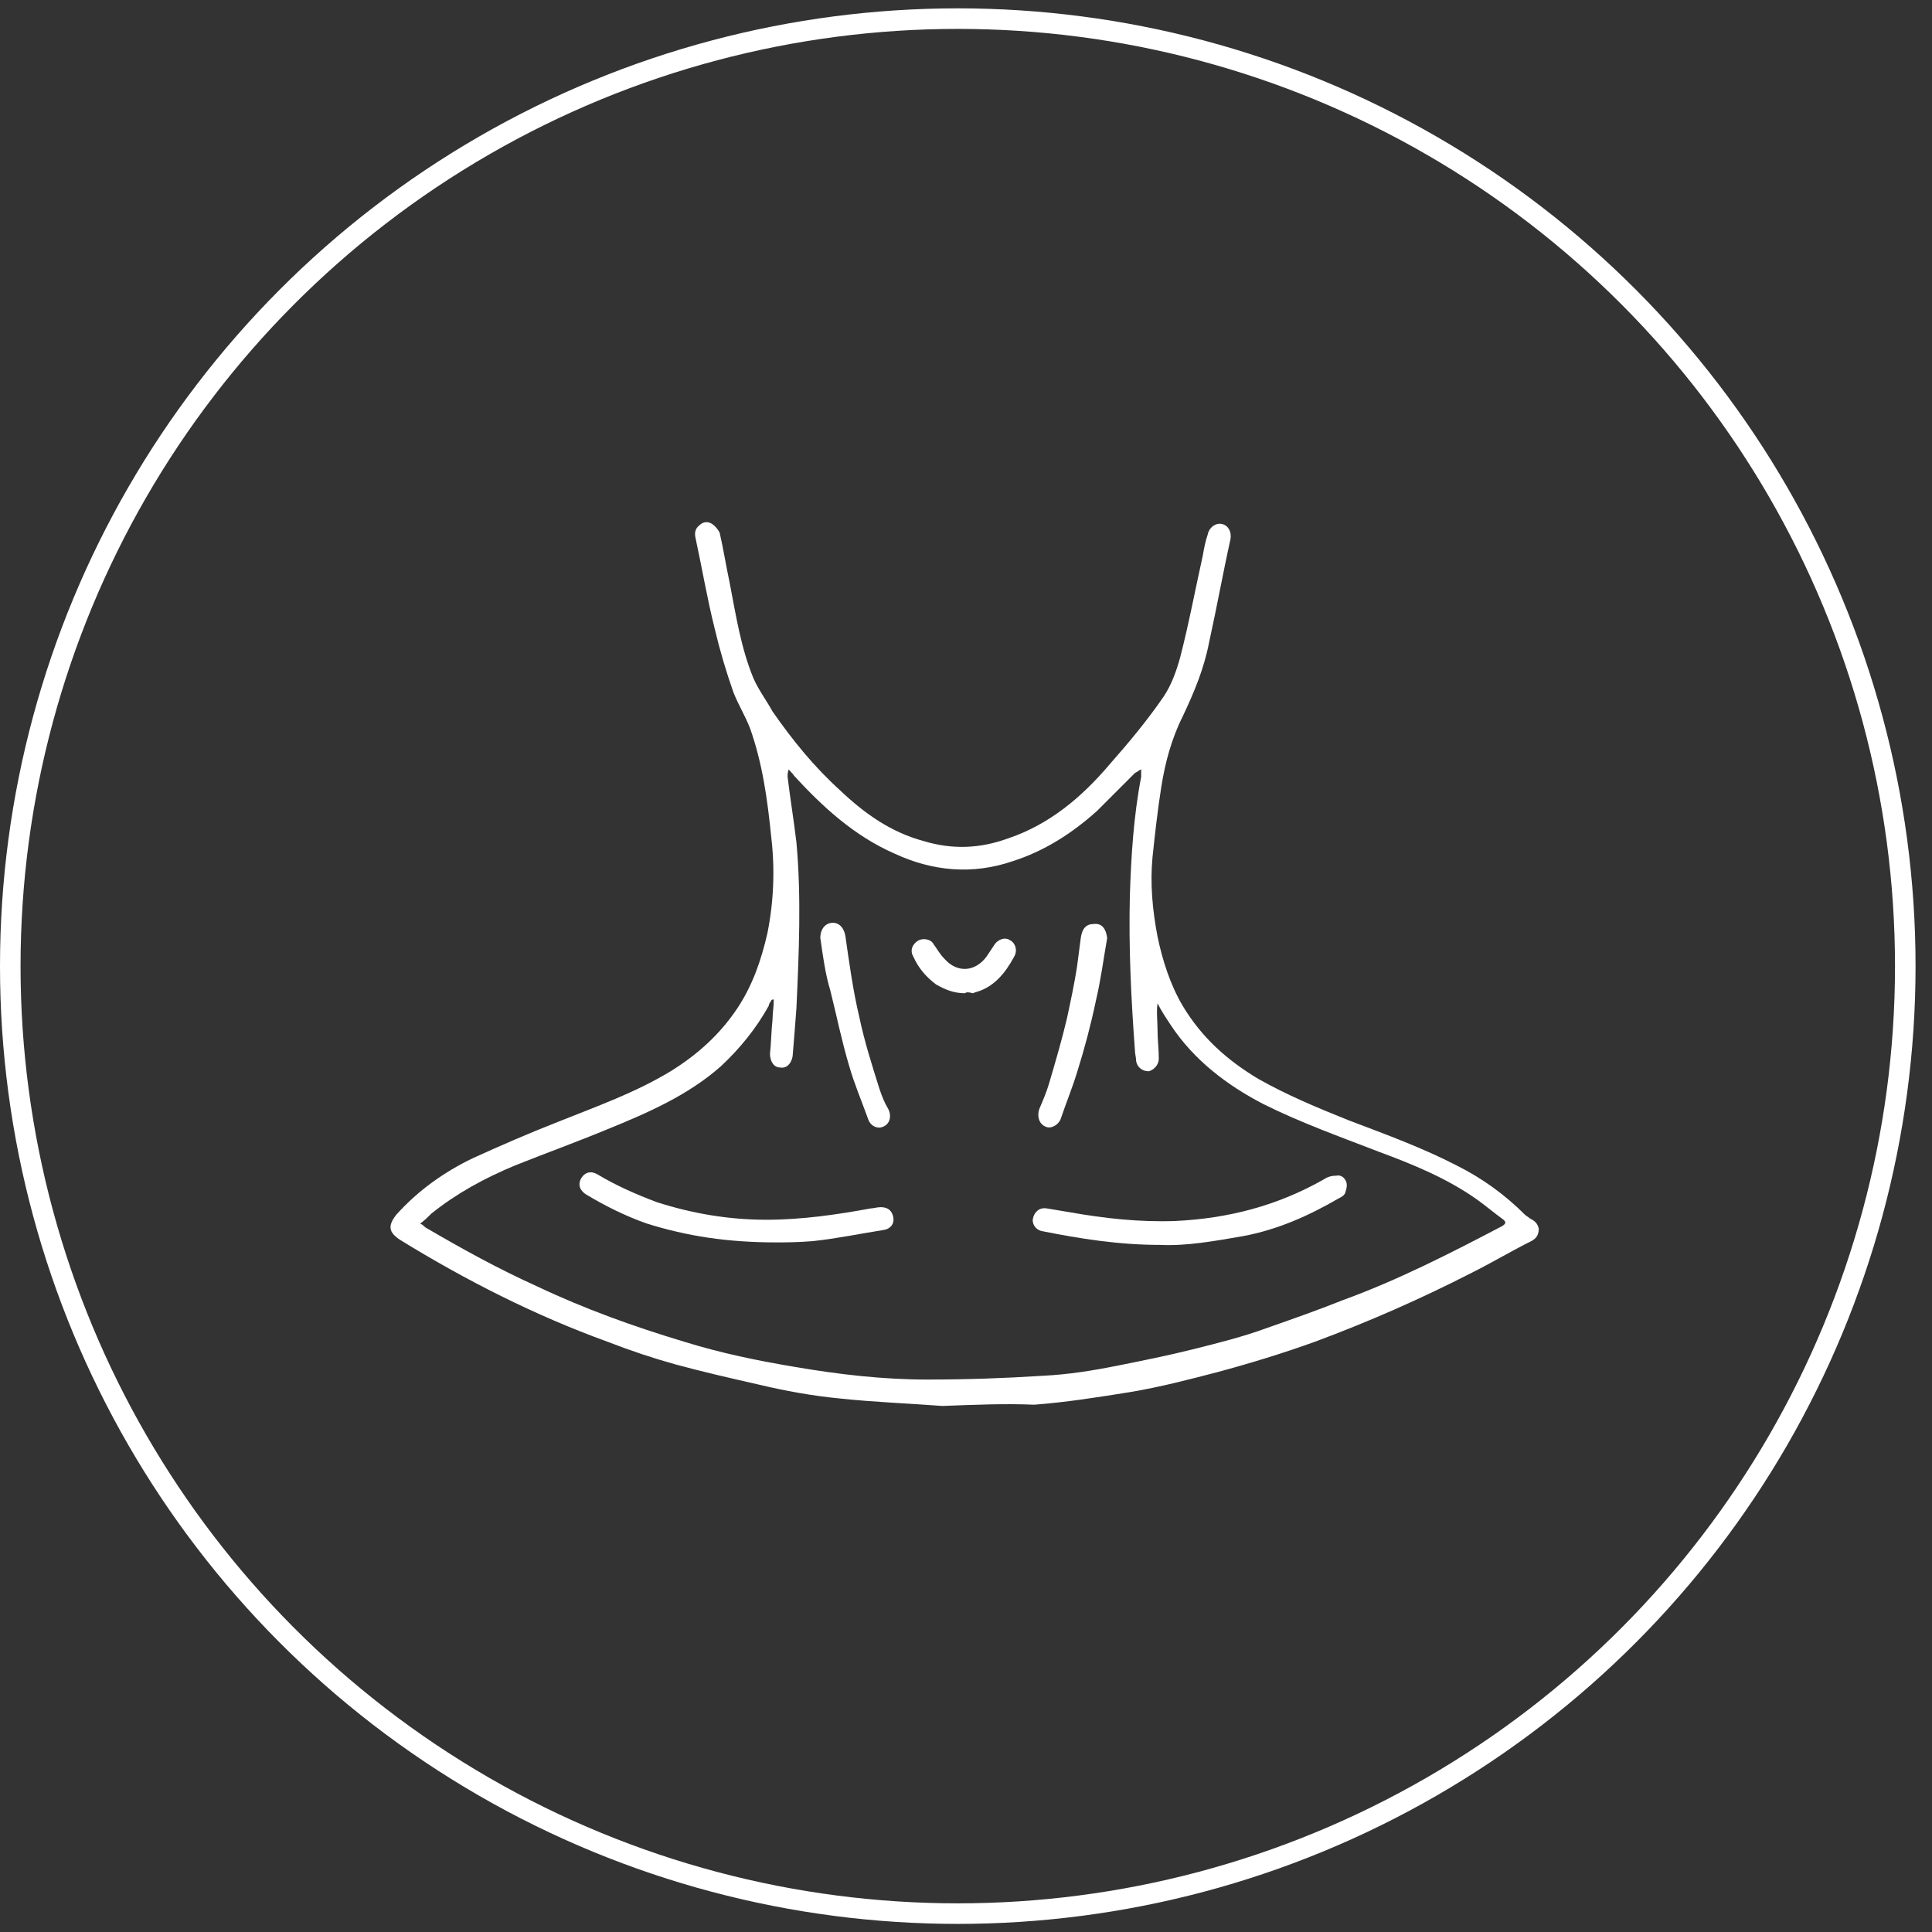
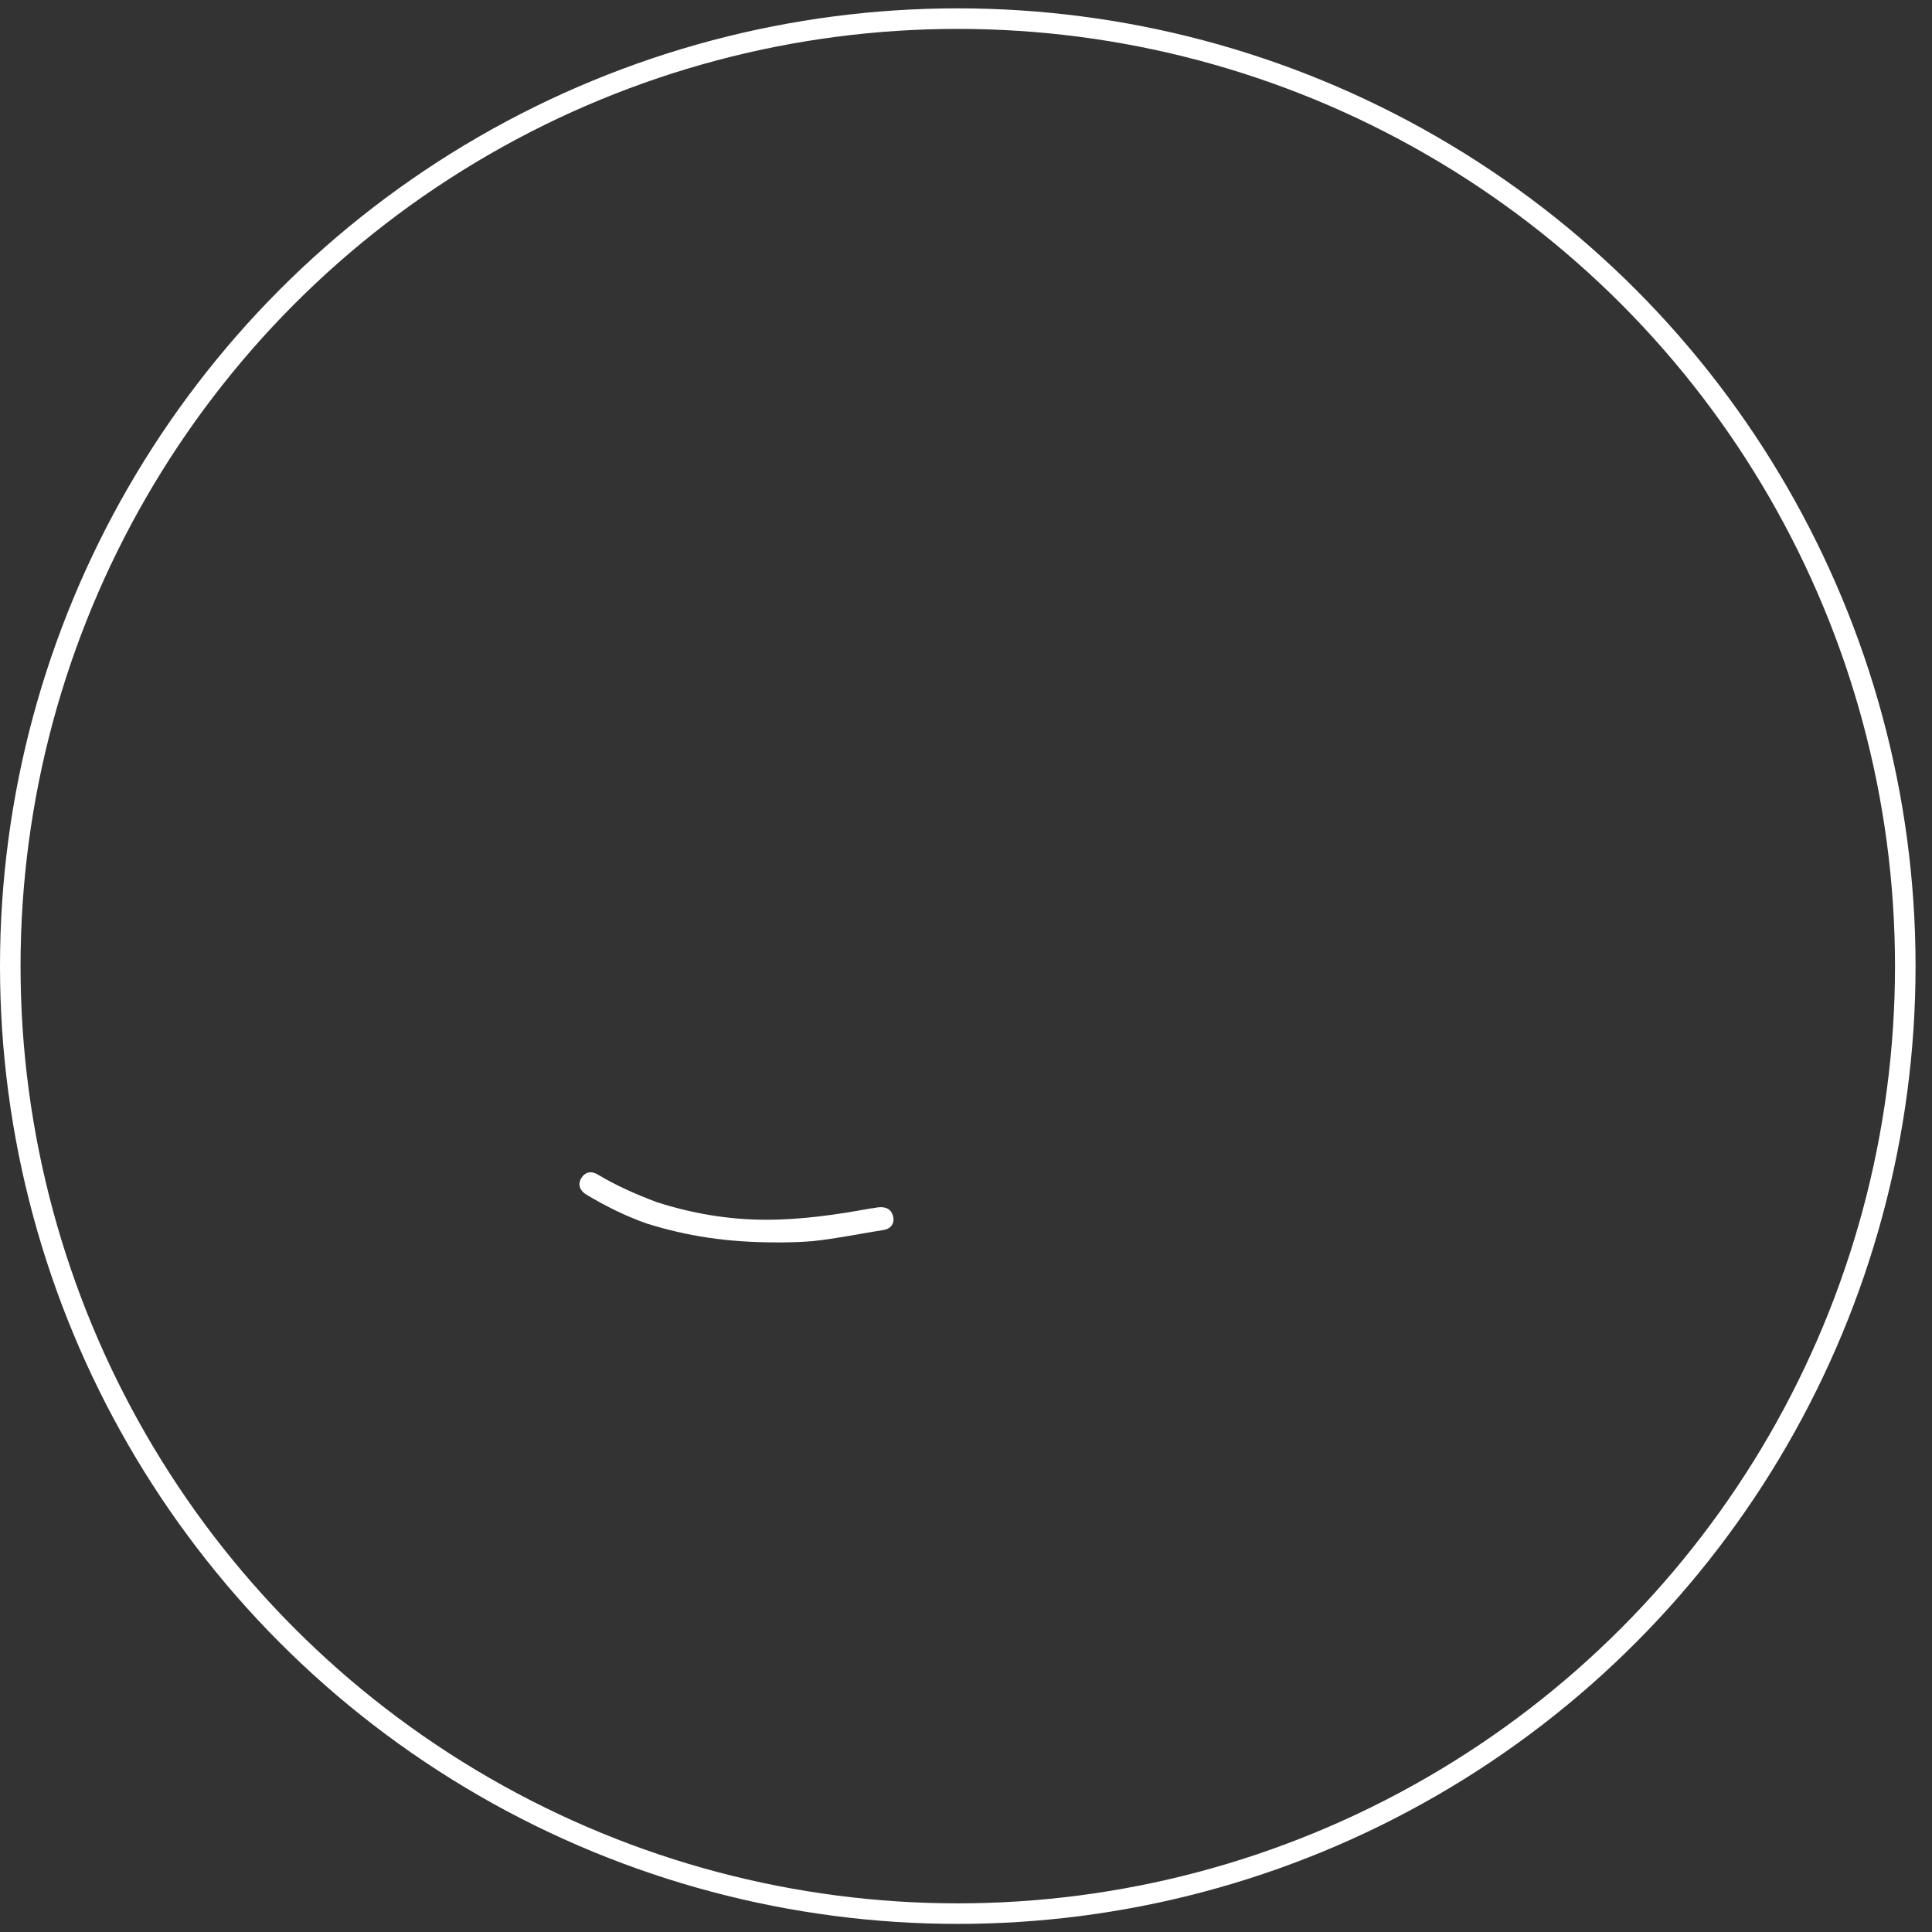
<svg xmlns="http://www.w3.org/2000/svg" width="94" height="94" viewBox="0 0 94 94" fill="none">
  <rect x="0" y="0" width="94" height="94" fill="#333333" stroke="none" />
  <circle cx="46.6" cy="47.006" r="46.1" stroke="white" />
-   <path d="M45.85 68.406C44.259 68.284 42.544 68.223 40.83 68.039C39.545 67.916 38.198 67.672 36.912 67.365C35.566 67.059 34.219 66.753 32.872 66.386C31.77 66.08 30.668 65.713 29.566 65.284C26.015 63.998 22.648 62.284 19.465 60.325C18.914 59.958 18.853 59.652 19.281 59.101C20.322 57.938 21.608 57.02 23.016 56.346C24.362 55.734 25.77 55.122 27.178 54.571C29.015 53.836 30.913 53.163 32.627 52.122C33.913 51.326 35.015 50.347 35.872 49.061C36.606 47.959 37.035 46.735 37.341 45.388C37.647 43.857 37.708 42.266 37.525 40.735C37.341 38.899 37.096 37.123 36.484 35.409C36.239 34.797 35.933 34.307 35.688 33.695C35.321 32.654 35.015 31.613 34.77 30.573C34.402 29.104 34.157 27.634 33.851 26.226C33.79 25.981 33.79 25.736 34.035 25.553C34.219 25.369 34.464 25.369 34.647 25.492C34.831 25.614 34.953 25.798 35.015 25.92C35.198 26.716 35.321 27.512 35.504 28.369C35.81 29.961 36.055 31.552 36.667 33.022C36.912 33.572 37.28 34.062 37.586 34.613C38.565 36.021 39.606 37.307 40.892 38.47C42.055 39.572 43.34 40.49 44.932 40.919C46.34 41.347 47.687 41.286 49.034 40.796C51.054 40.123 52.646 38.776 53.992 37.184C54.911 36.144 55.829 35.042 56.625 33.879C56.992 33.328 57.237 32.654 57.421 31.981C57.849 30.328 58.155 28.675 58.523 27.022C58.584 26.655 58.645 26.349 58.768 25.981C58.829 25.675 59.135 25.43 59.441 25.492C59.747 25.553 59.931 25.859 59.87 26.226C59.502 27.879 59.196 29.593 58.829 31.246C58.584 32.532 58.094 33.695 57.543 34.858C56.992 35.96 56.686 37.123 56.502 38.286C56.319 39.45 56.196 40.551 56.074 41.715C55.952 43 56.074 44.286 56.319 45.572C56.564 46.735 56.931 47.898 57.543 48.938C58.462 50.469 59.686 51.571 61.216 52.489C62.624 53.285 64.094 53.897 65.624 54.51C67.4 55.183 69.236 55.856 70.889 56.713C72.113 57.326 73.215 58.121 74.195 59.101C74.256 59.162 74.379 59.223 74.44 59.285C74.685 59.407 74.807 59.529 74.868 59.774C74.868 60.08 74.746 60.264 74.501 60.386C73.521 60.876 72.603 61.427 71.624 61.917C69.114 63.203 66.604 64.305 63.971 65.284C62.441 65.835 60.849 66.325 59.257 66.753C57.849 67.121 56.441 67.488 54.972 67.733C53.441 67.978 51.911 68.223 50.319 68.345C48.911 68.284 47.442 68.345 45.85 68.406ZM20.444 59.529C20.567 59.591 20.628 59.652 20.689 59.713C22.465 60.754 24.24 61.733 26.138 62.59C28.464 63.692 30.852 64.549 33.3 65.284C35.076 65.835 36.851 66.202 38.688 66.508C40.83 66.876 42.973 67.121 45.116 67.121C47.014 67.121 48.85 67.059 50.748 66.937C51.972 66.876 53.135 66.692 54.36 66.447C55.584 66.202 56.809 65.957 58.033 65.651C59.257 65.345 60.482 65.039 61.645 64.611C62.869 64.182 64.094 63.754 65.318 63.264C68.012 62.284 70.522 60.999 73.093 59.652C73.276 59.529 73.277 59.468 73.154 59.346C72.726 59.04 72.297 58.672 71.868 58.366C70.399 57.326 68.746 56.652 67.093 56.04C65.196 55.305 63.298 54.632 61.461 53.714C59.686 52.795 58.094 51.571 56.992 49.918C56.747 49.551 56.502 49.183 56.319 48.816C56.258 49.245 56.319 49.673 56.319 50.102C56.319 50.591 56.38 51.02 56.38 51.51C56.38 51.816 56.135 52.061 55.89 52.122C55.584 52.122 55.339 51.938 55.278 51.632C55.278 51.449 55.217 51.265 55.217 51.081C55.033 48.571 54.911 46.123 54.972 43.612C55.033 41.654 55.156 39.694 55.523 37.797C55.523 37.674 55.523 37.552 55.523 37.429C55.401 37.49 55.339 37.552 55.217 37.613C54.605 38.225 53.992 38.837 53.38 39.45C52.156 40.551 50.809 41.409 49.279 41.898C47.32 42.572 45.361 42.388 43.524 41.531C41.565 40.674 40.035 39.266 38.627 37.735C38.565 37.613 38.443 37.552 38.382 37.429C38.32 37.552 38.32 37.674 38.32 37.797C38.443 38.837 38.627 39.939 38.749 40.98C38.994 43.674 38.871 46.367 38.749 49.061C38.688 49.857 38.627 50.653 38.565 51.387C38.504 51.755 38.259 51.999 37.953 51.938C37.647 51.938 37.463 51.632 37.463 51.265C37.525 50.714 37.525 50.163 37.586 49.612C37.586 49.306 37.647 49 37.647 48.632C37.586 48.632 37.525 48.632 37.525 48.694C37.463 48.755 37.402 48.877 37.402 48.938C36.79 50.041 35.994 51.02 35.076 51.877C33.484 53.285 31.525 54.142 29.566 54.938C28.097 55.55 26.566 56.101 25.036 56.713C23.567 57.326 22.22 58.06 20.995 59.04C20.812 59.223 20.628 59.407 20.444 59.529Z" fill="white" />
-   <path d="M56.441 60.57C54.421 60.57 52.523 60.264 50.687 59.897C50.381 59.835 50.197 59.529 50.258 59.284C50.319 58.978 50.564 58.733 50.932 58.795C51.299 58.856 51.666 58.917 52.033 58.978C53.748 59.284 55.462 59.468 57.176 59.407C59.747 59.284 62.135 58.672 64.4 57.387C64.584 57.264 64.767 57.203 65.012 57.203C65.257 57.142 65.441 57.325 65.502 57.509C65.563 57.693 65.502 57.876 65.441 58.06C65.379 58.182 65.257 58.244 65.134 58.305C63.665 59.162 62.135 59.835 60.482 60.142C59.074 60.386 57.727 60.631 56.441 60.57Z" fill="white" />
  <path d="M37.769 60.448C35.382 60.448 33.423 60.142 31.464 59.529C30.423 59.162 29.444 58.672 28.525 58.121C28.219 57.938 28.097 57.632 28.28 57.325C28.464 57.019 28.77 56.958 29.076 57.142C29.994 57.693 30.974 58.121 31.953 58.489C33.668 59.04 35.443 59.346 37.28 59.346C38.994 59.346 40.708 59.101 42.361 58.795C42.483 58.795 42.667 58.734 42.851 58.734C43.218 58.734 43.401 58.917 43.463 59.223C43.524 59.529 43.34 59.774 43.034 59.836C41.871 60.019 40.708 60.264 39.545 60.386C38.81 60.448 38.137 60.448 37.769 60.448Z" fill="white" />
-   <path d="M53.87 45.633C53.687 46.674 53.564 47.653 53.319 48.694C53.075 49.857 52.768 51.02 52.401 52.183C52.156 52.979 51.85 53.714 51.605 54.448C51.483 54.755 51.115 54.938 50.871 54.816C50.565 54.693 50.442 54.326 50.565 53.959C50.748 53.53 50.932 53.102 51.054 52.673C51.36 51.632 51.666 50.592 51.911 49.551C52.095 48.694 52.279 47.837 52.401 47.041C52.462 46.551 52.523 46.123 52.585 45.633C52.646 45.204 52.83 44.959 53.197 44.959C53.625 44.898 53.809 45.204 53.87 45.633Z" fill="white" />
-   <path d="M39.912 45.633C39.912 45.204 40.157 44.898 40.524 44.898C40.83 44.898 41.075 45.143 41.136 45.571C41.32 46.857 41.504 48.204 41.81 49.489C42.054 50.653 42.422 51.816 42.789 52.979C42.912 53.346 43.034 53.652 43.218 53.958C43.401 54.326 43.279 54.693 42.973 54.816C42.728 54.938 42.361 54.815 42.238 54.448C41.932 53.591 41.565 52.734 41.32 51.877C40.953 50.653 40.708 49.428 40.402 48.204C40.157 47.408 40.034 46.49 39.912 45.633Z" fill="white" />
-   <path d="M46.952 48.326C46.401 48.326 45.973 48.143 45.544 47.898C45.055 47.531 44.687 47.102 44.442 46.551C44.259 46.245 44.381 45.939 44.687 45.755C44.932 45.633 45.299 45.694 45.422 45.939C45.605 46.184 45.728 46.429 45.973 46.673C46.585 47.347 47.442 47.286 47.993 46.551C48.115 46.367 48.238 46.184 48.36 46C48.544 45.694 48.911 45.572 49.156 45.755C49.401 45.878 49.524 46.245 49.34 46.551C48.911 47.347 48.36 48.02 47.503 48.265C47.442 48.265 47.381 48.326 47.32 48.326C47.136 48.265 47.014 48.265 46.952 48.326Z" fill="white" />
</svg>